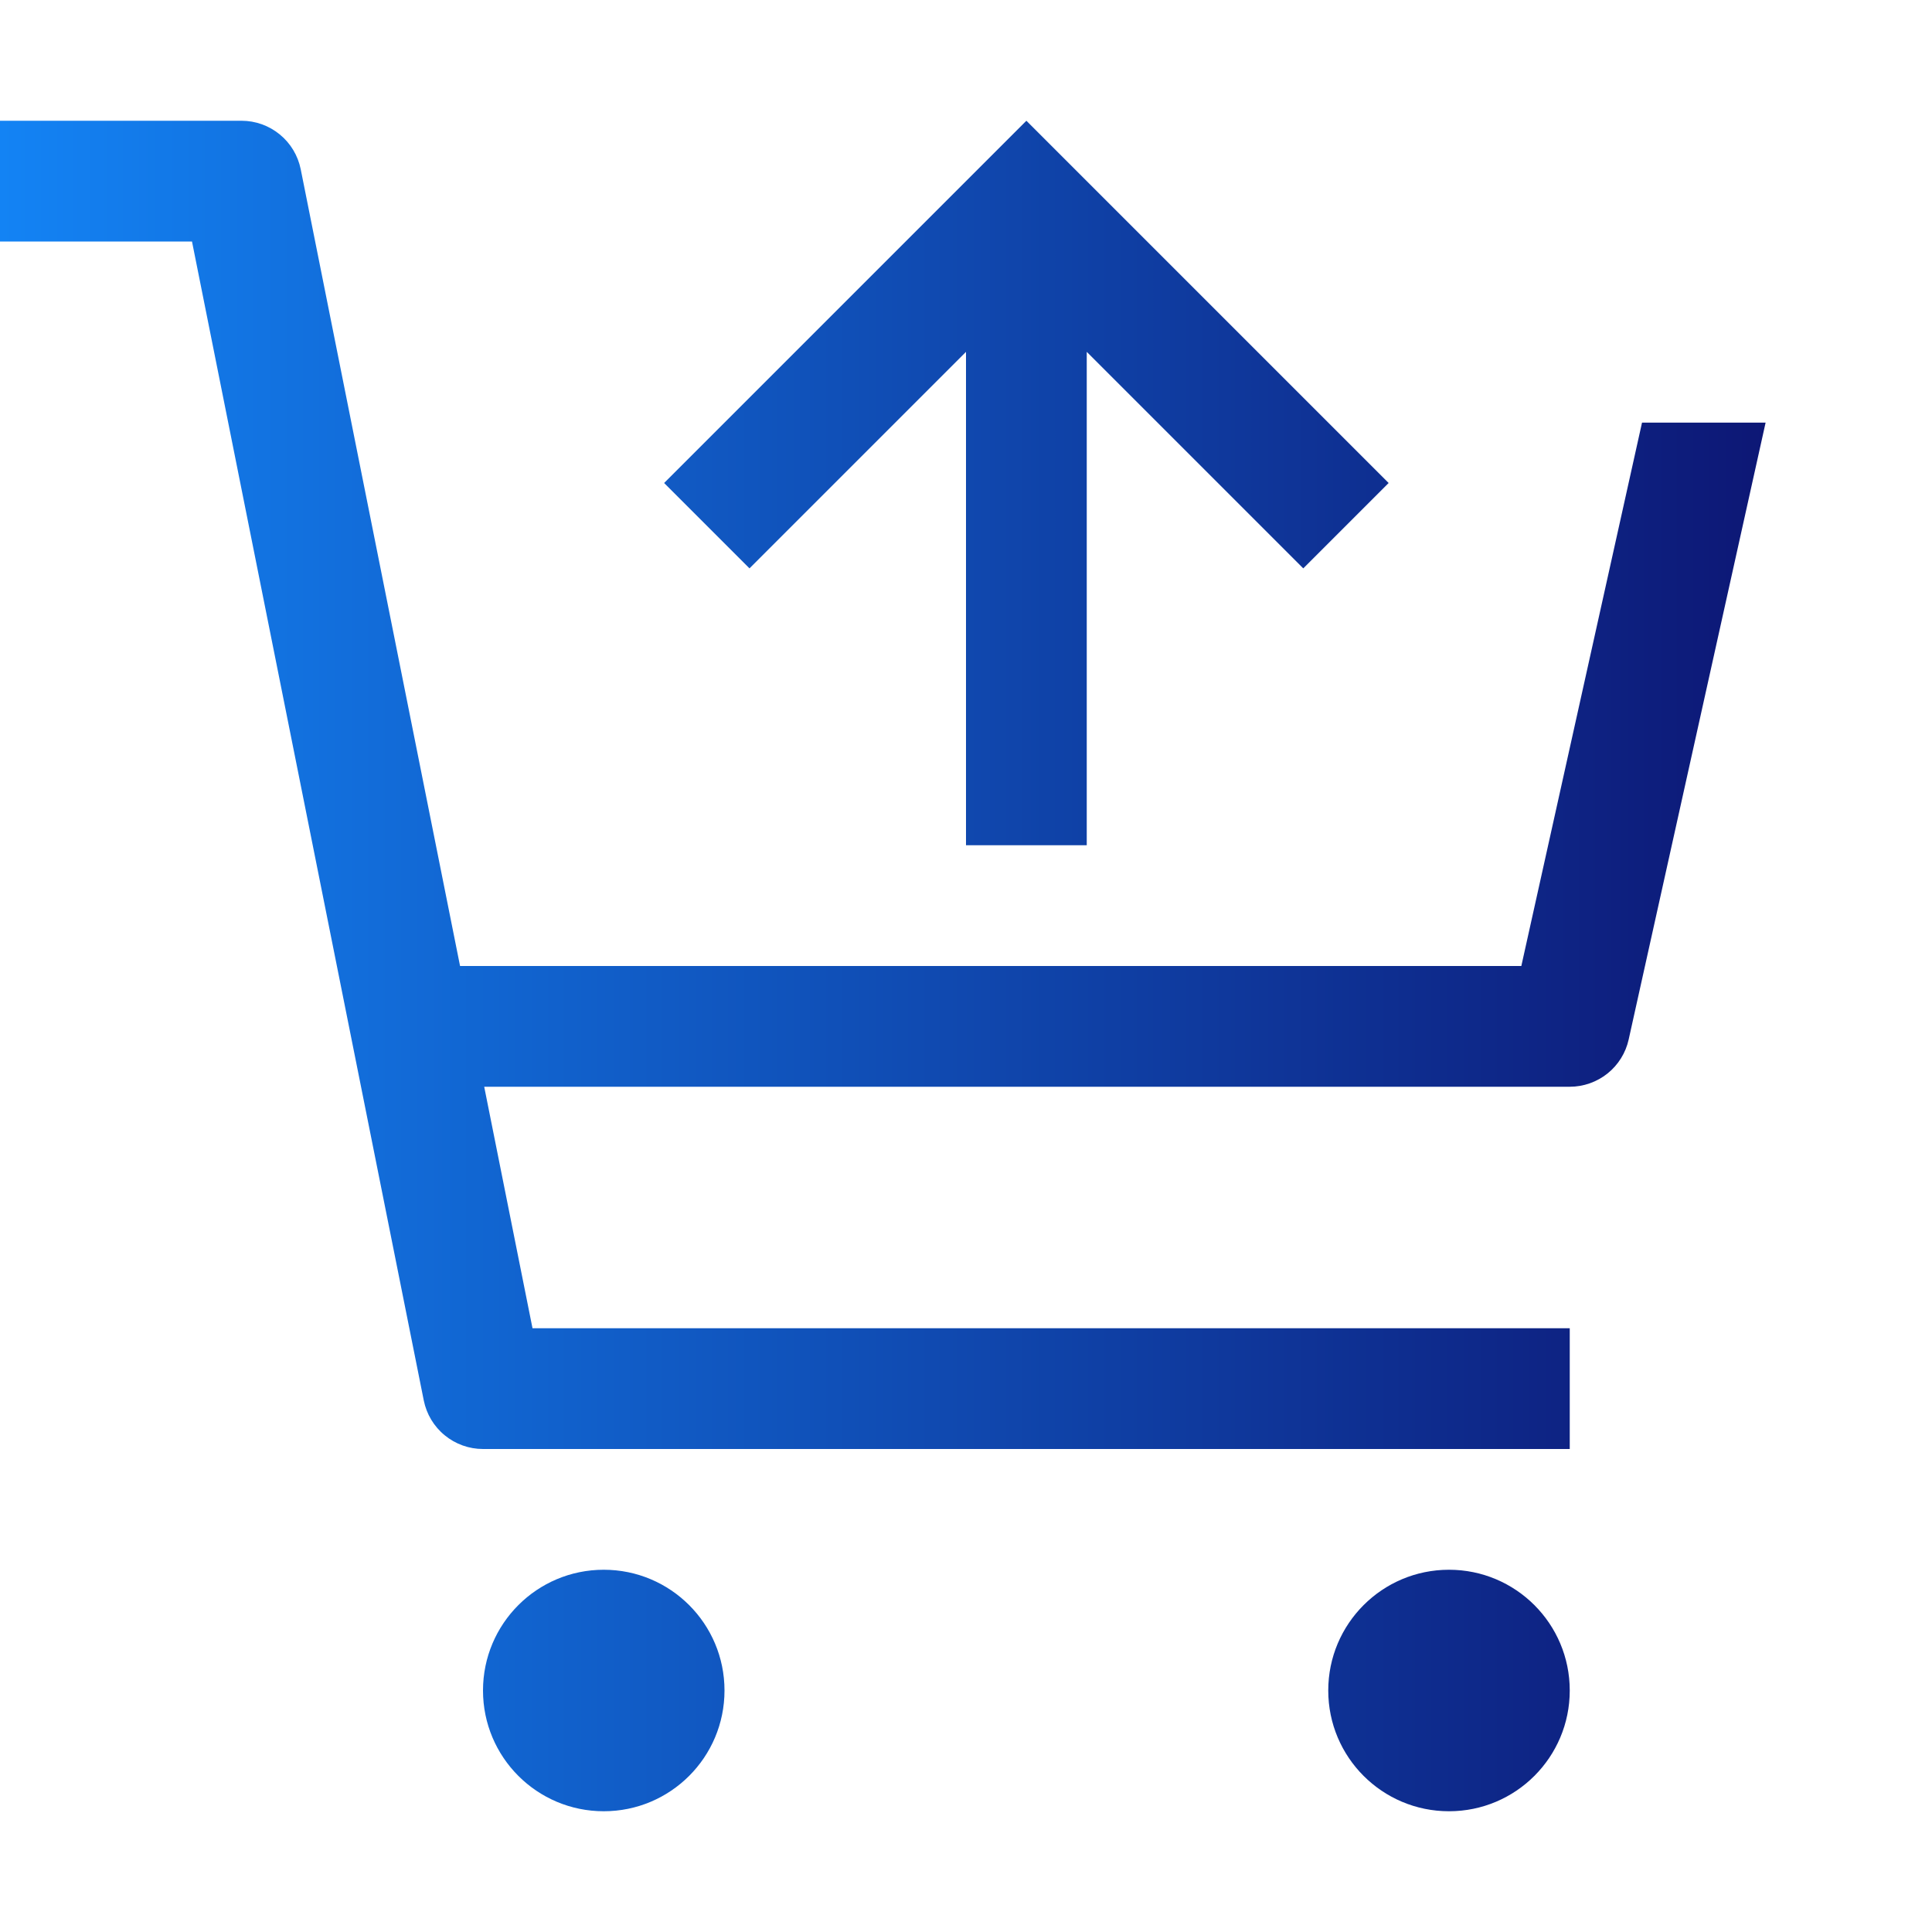
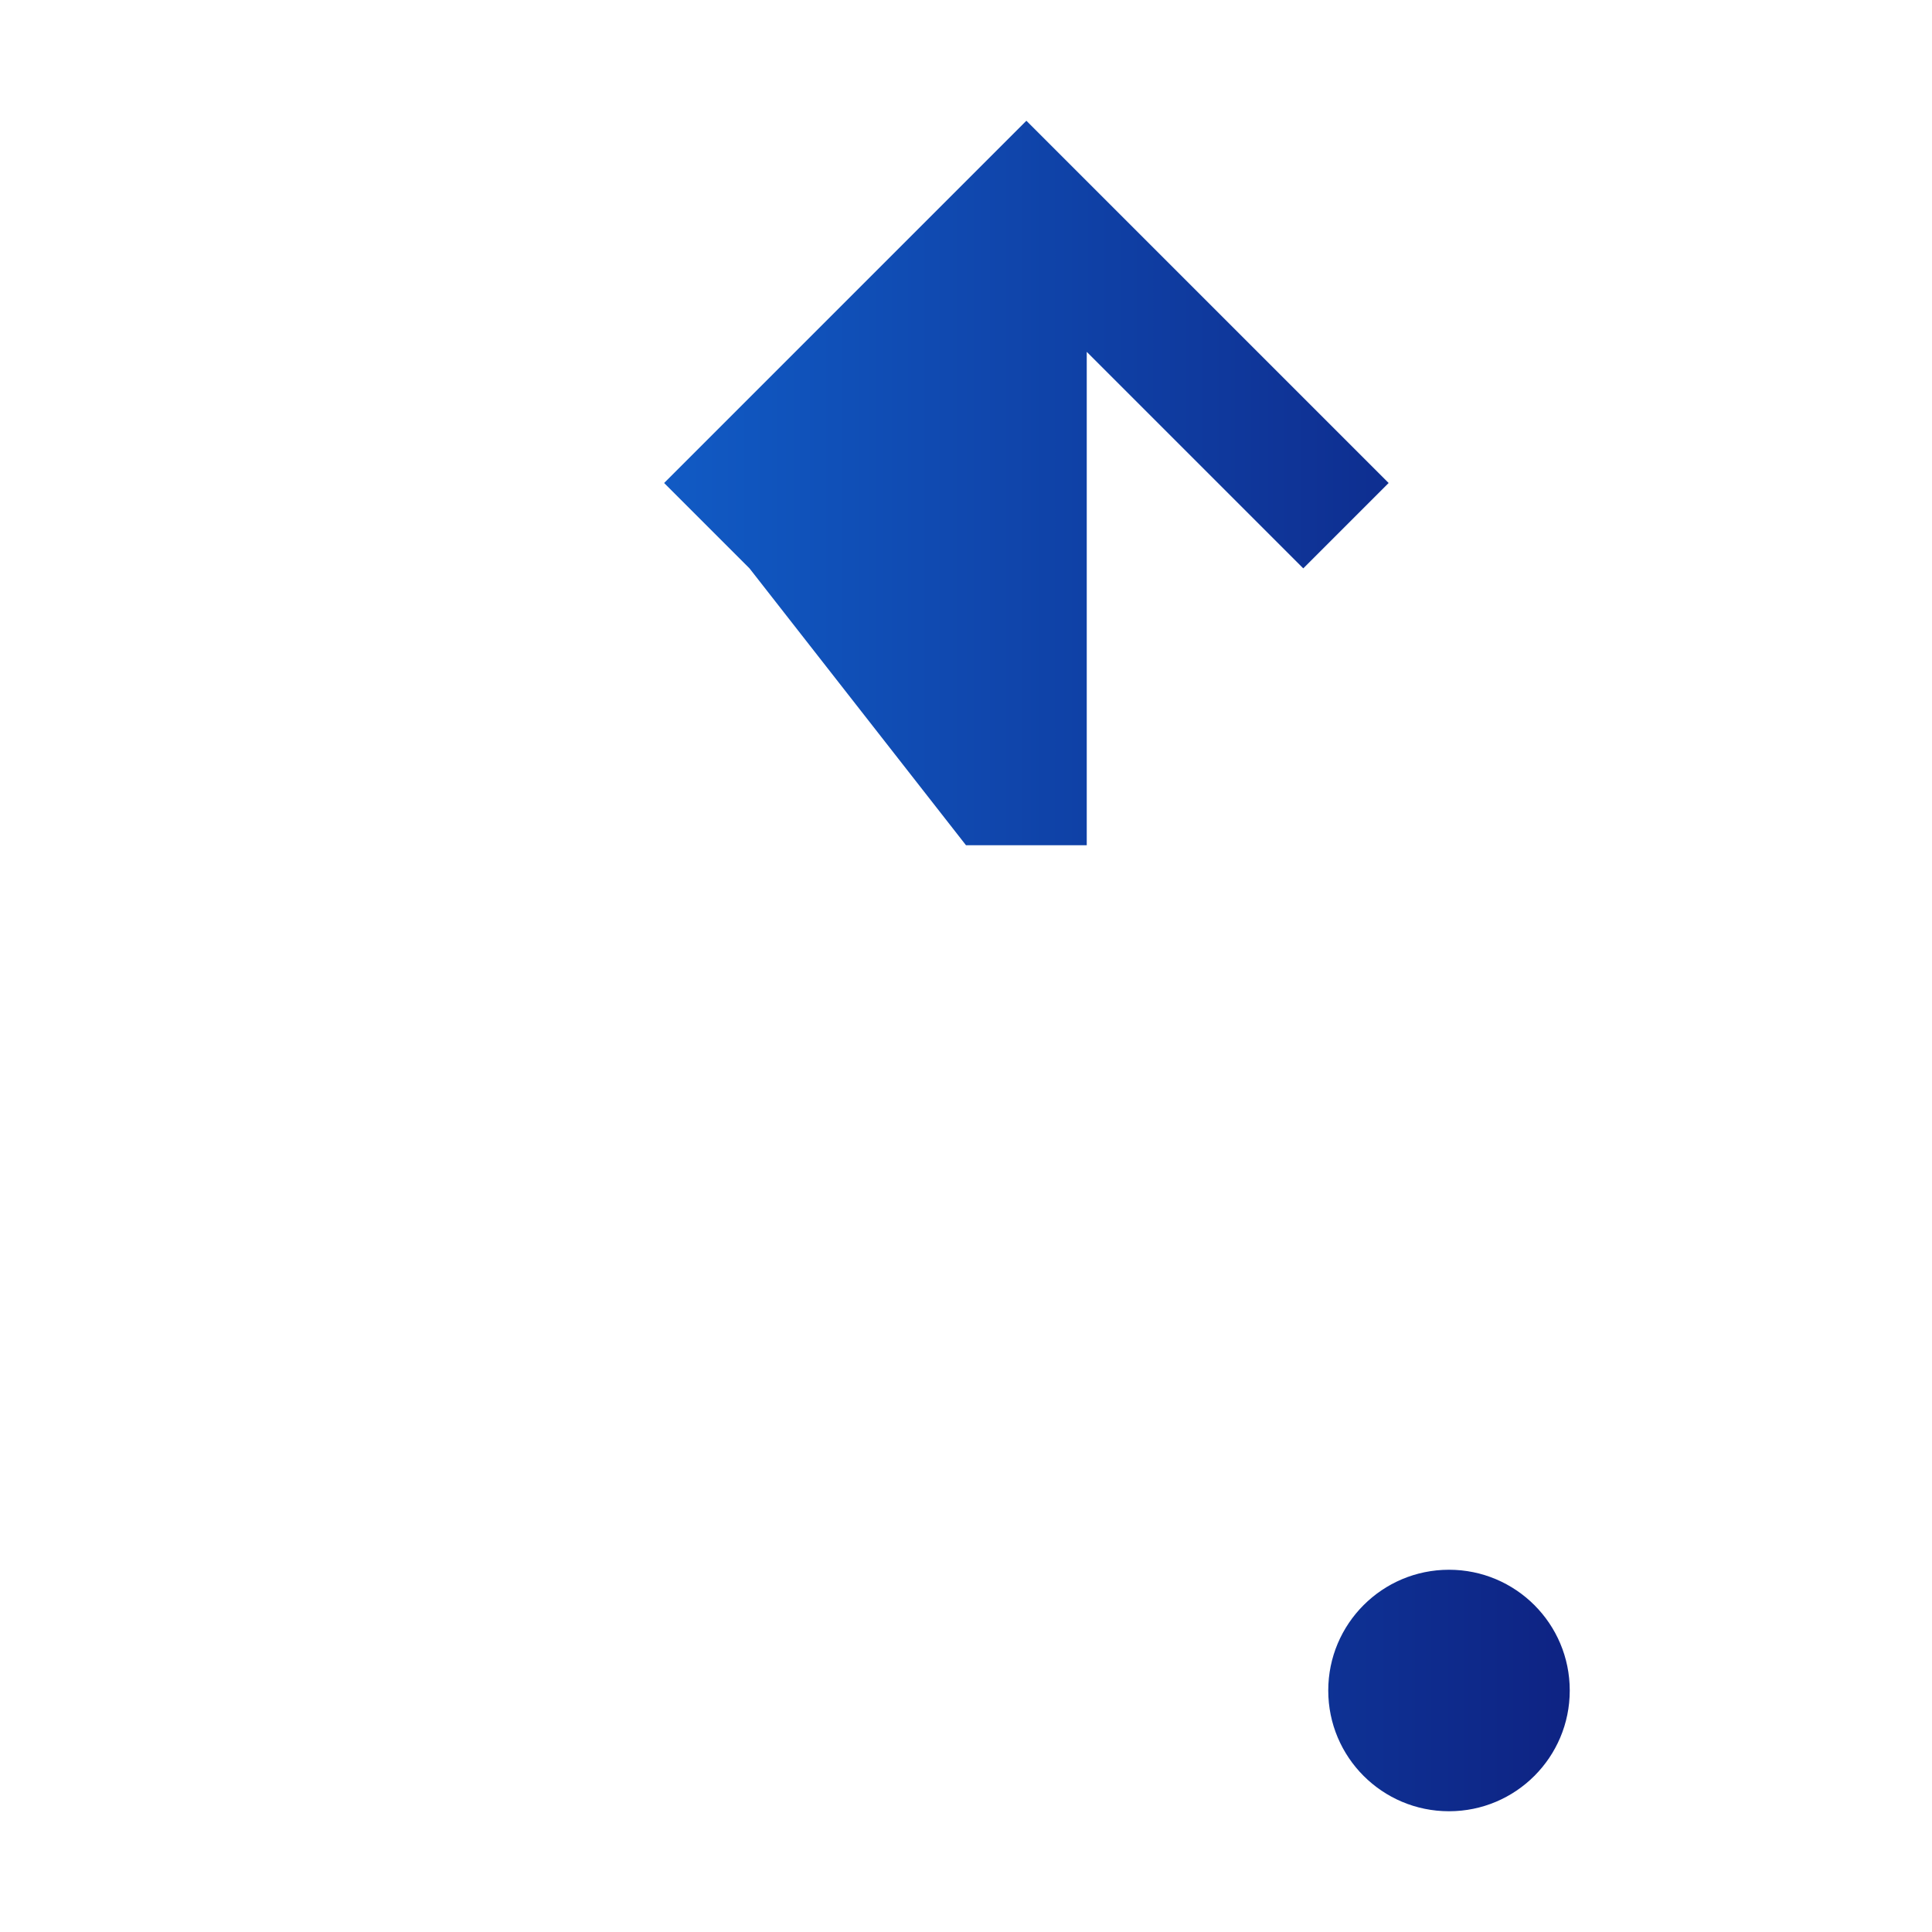
<svg xmlns="http://www.w3.org/2000/svg" width="32" height="32" viewBox="0 0 32 32" fill="none">
-   <path d="M10 30C11.105 30 12 29.105 12 28C12 26.895 11.105 26 10 26C8.895 26 8 26.895 8 28C8 29.105 8.895 30 10 30Z" fill="url(#paint0_linear_378_2830)" />
  <path d="M24 30C25.105 30 26 29.105 26 28C26 26.895 25.105 26 24 26C22.895 26 22 26.895 22 28C22 29.105 22.895 30 24 30Z" fill="url(#paint1_linear_378_2830)" />
-   <path d="M4.981 2.804C4.935 2.577 4.813 2.373 4.634 2.227C4.455 2.08 4.231 2 4 2H0V4H3.18L7.019 23.196C7.065 23.423 7.187 23.627 7.366 23.773C7.545 23.92 7.769 24 8 24H26V22H8.82L8.02 18H26C26.227 18 26.448 17.922 26.626 17.78C26.803 17.638 26.927 17.439 26.976 17.217L29.244 7H27.197L25.198 16H7.62L4.981 2.804Z" fill="url(#paint2_linear_378_2830)" />
-   <path d="M21.586 9.414L18 5.828V14H16V5.828L12.414 9.414L11 8L17 2L23 8L21.586 9.414Z" fill="url(#paint3_linear_378_2830)" />
+   <path d="M21.586 9.414L18 5.828V14H16L12.414 9.414L11 8L17 2L23 8L21.586 9.414Z" fill="url(#paint3_linear_378_2830)" />
  <defs>
    <linearGradient id="paint0_linear_378_2830" x1="29.266" y1="16" x2="3.08858e-07" y2="16" gradientUnits="userSpaceOnUse">
      <stop stop-color="#0D1775" />
      <stop offset="1" stop-color="#1383F4" />
    </linearGradient>
    <linearGradient id="paint1_linear_378_2830" x1="29.266" y1="16" x2="3.08858e-07" y2="16" gradientUnits="userSpaceOnUse">
      <stop stop-color="#0D1775" />
      <stop offset="1" stop-color="#1383F4" />
    </linearGradient>
    <linearGradient id="paint2_linear_378_2830" x1="29.266" y1="16" x2="3.08858e-07" y2="16" gradientUnits="userSpaceOnUse">
      <stop stop-color="#0D1775" />
      <stop offset="1" stop-color="#1383F4" />
    </linearGradient>
    <linearGradient id="paint3_linear_378_2830" x1="29.266" y1="16" x2="3.08858e-07" y2="16" gradientUnits="userSpaceOnUse">
      <stop stop-color="#0D1775" />
      <stop offset="1" stop-color="#1383F4" />
    </linearGradient>
  </defs>
</svg>